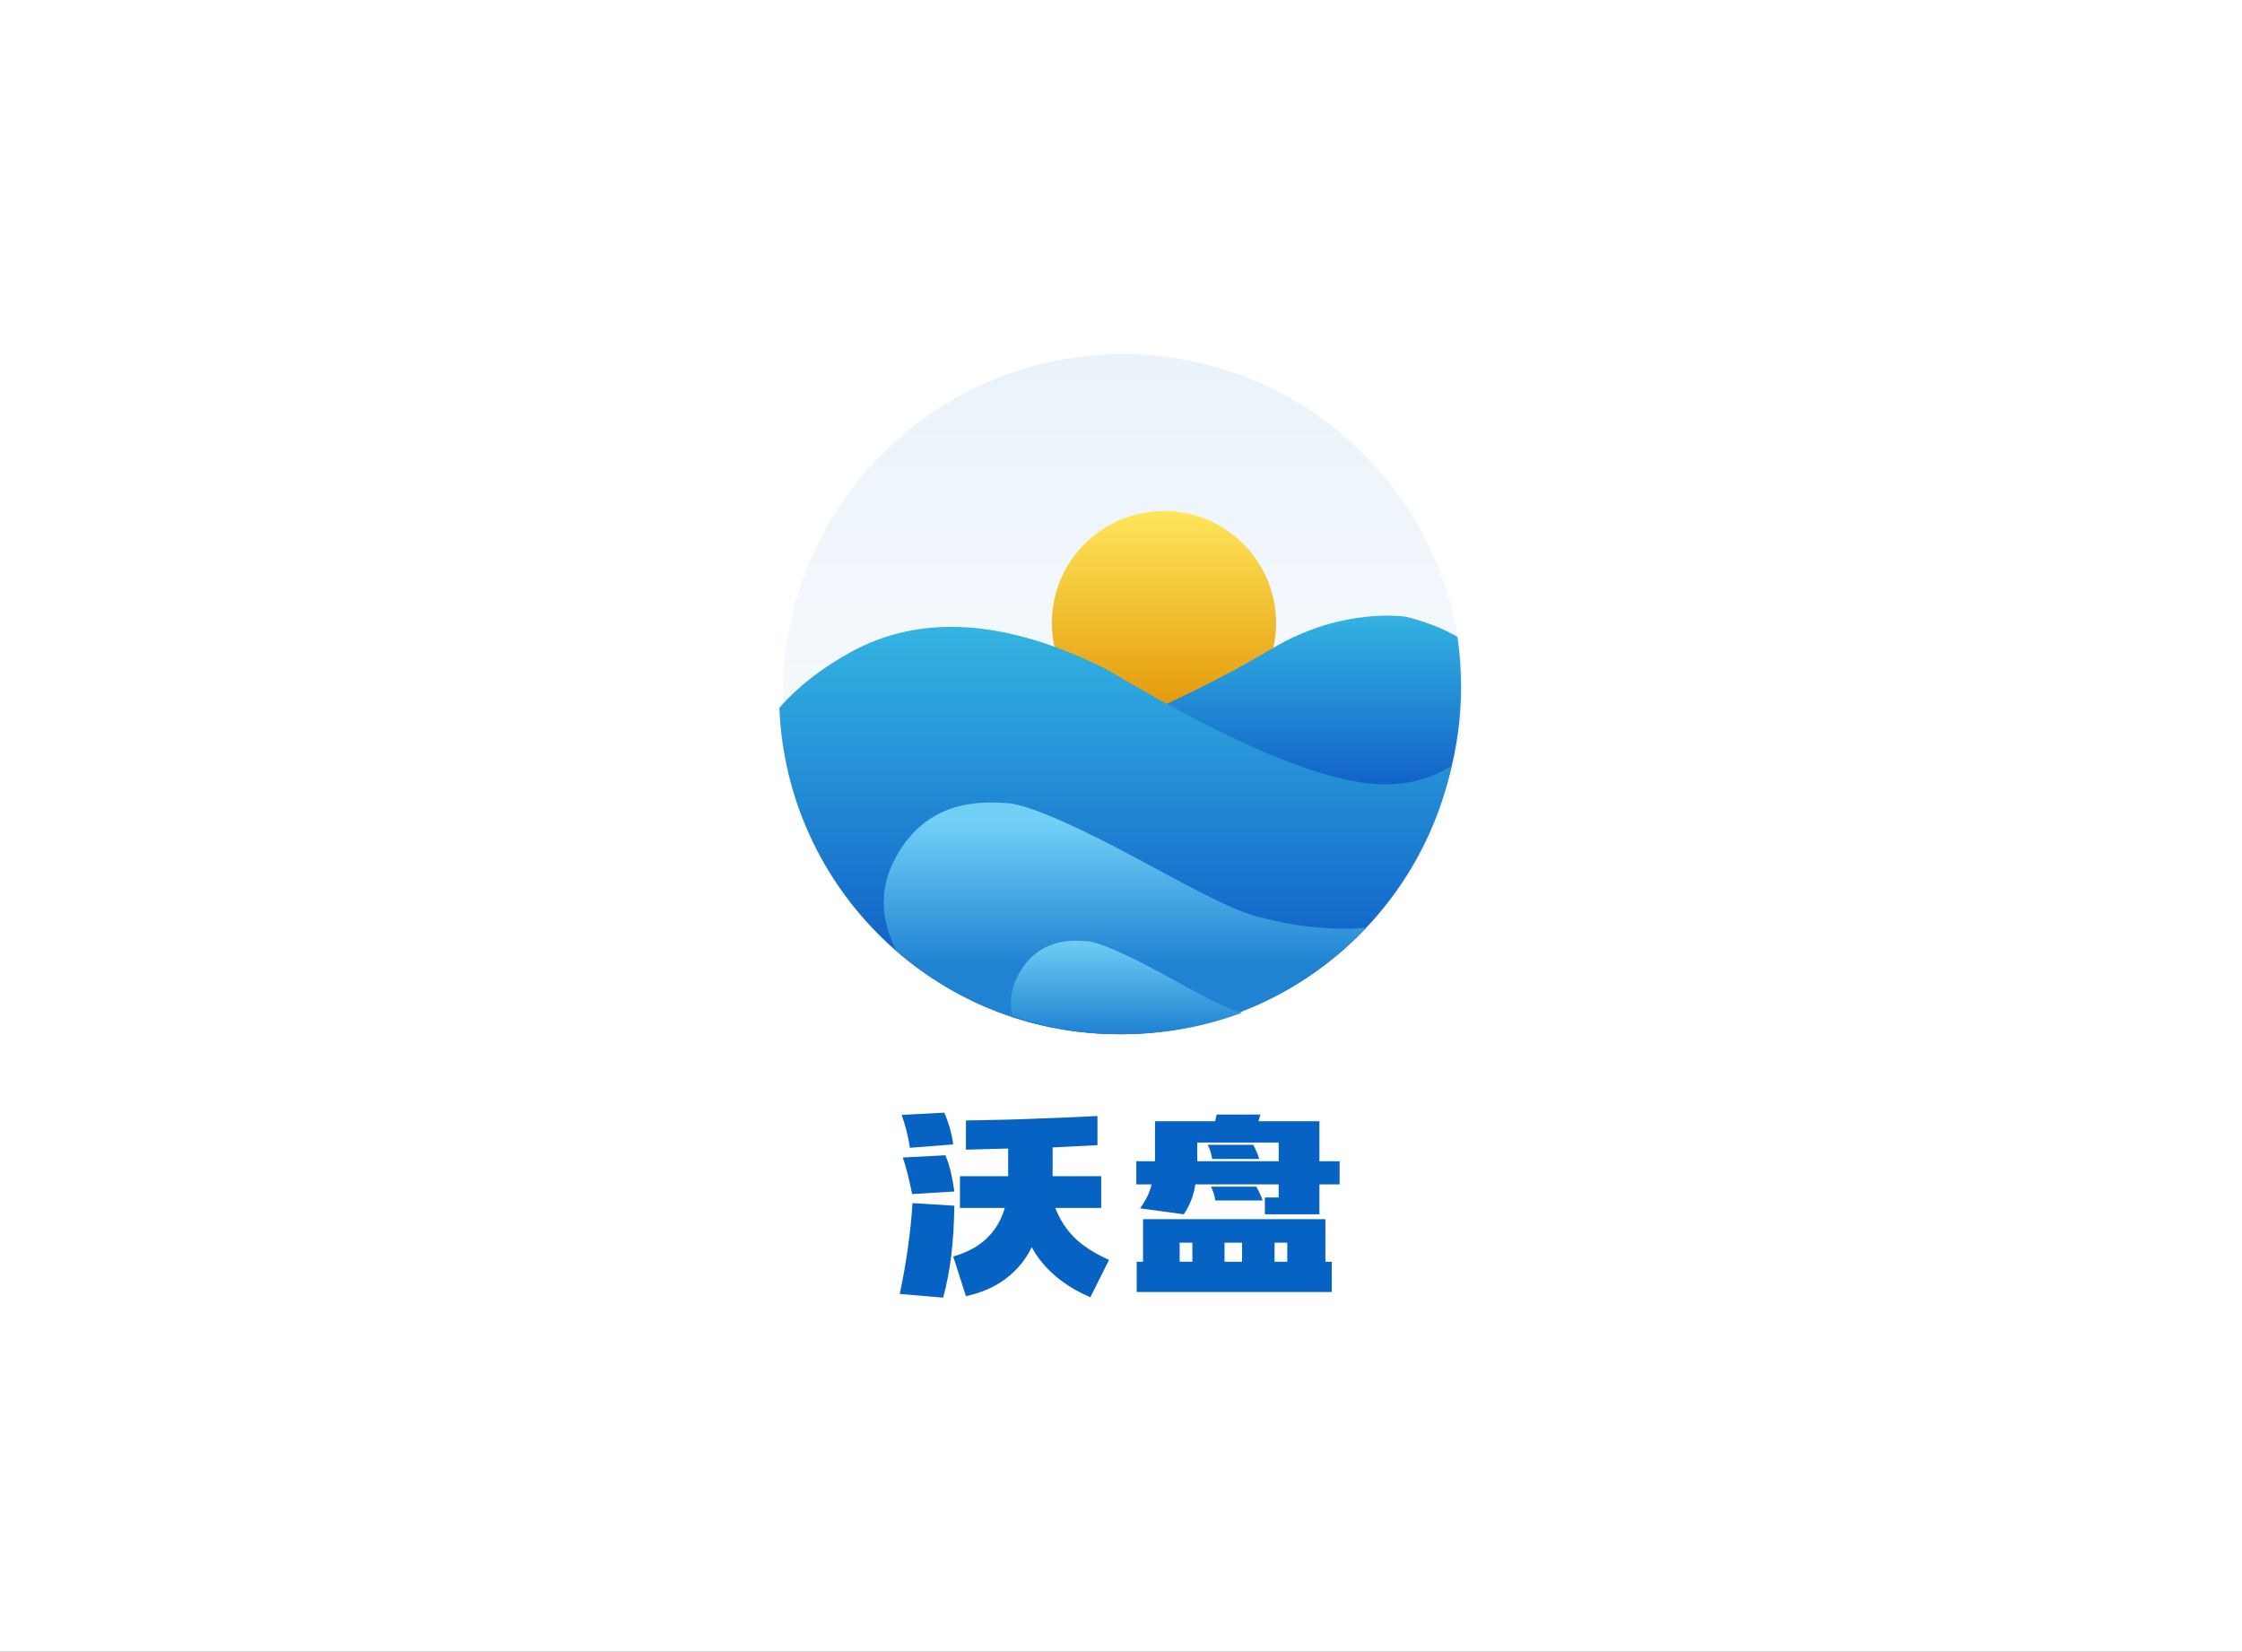
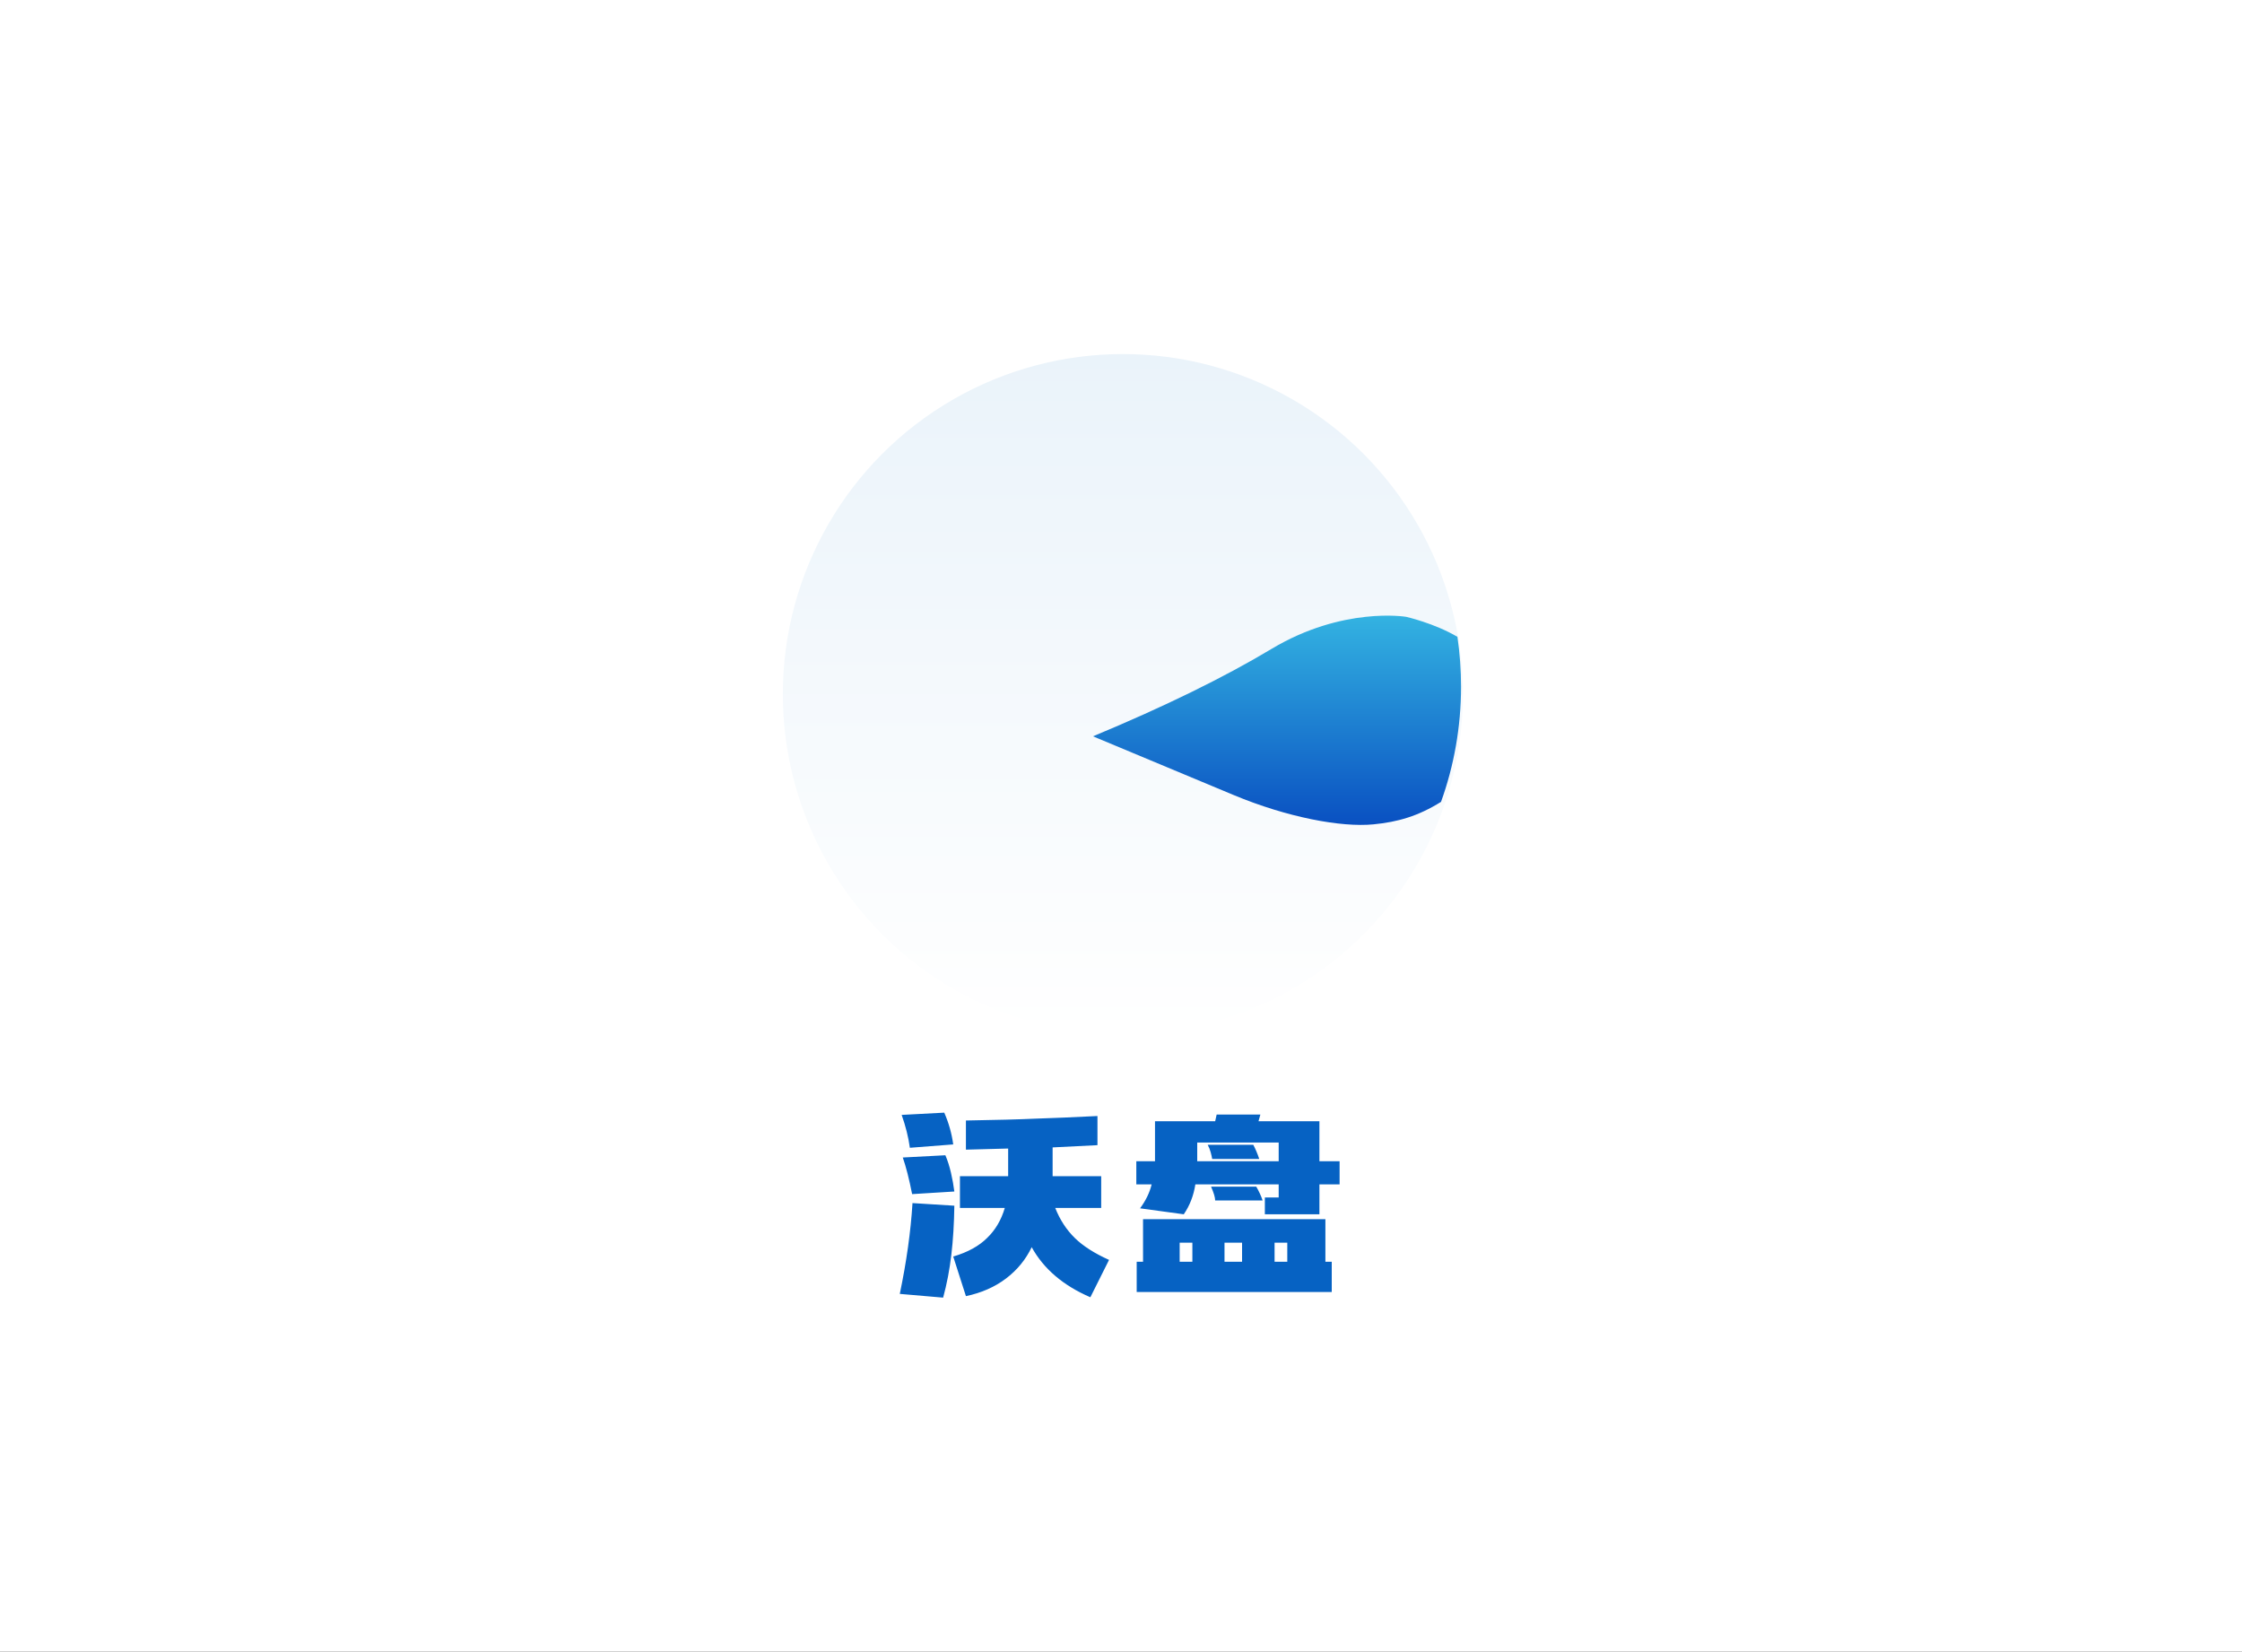
<svg xmlns="http://www.w3.org/2000/svg" height="100%" version="1.1" width="100%" preserveAspectRatio="xMidYMid meet" viewBox="0 0 600 442">
  <rect x="0" y="0" width="600" height="442" fill="#333333" stroke="none" />
  <desc>Created with Snap</desc>
  <defs />
  <g id="root" contentwidth="183" contentheight="252.5">
    <rect class="background" height="2000%" width="2000%" y="-1000%" x="-1000%" style="" fill="#ffffff" />
    <rect class="watermarklayer" height="100%" width="100%" y="0" x="0" style="" fill="none" />
    <g class="content" id="content" transform="matrix(1,0,0,1,0.5,5.75)">
      <g class="icon">
        <svg height="182" version="1.1" width="182" x="209" y="89" preserveAspectRatio="none" transform="matrix(1,0,0,1,0,0)">
          <desc>Created with Snap</desc>
          <defs />
          <svg viewBox="209 89 182 182">
            <defs>
              <linearGradient x1="50%" y1="0%" x2="50%" y2="100%" id="prefix-QQZ-linearGradient-1">
                <stop stop-color="#EAF3FA" offset="0%" />
                <stop stop-color="#FFF" offset="100%" />
              </linearGradient>
              <linearGradient x1="50%" y1="0%" x2="50%" y2="100%" id="prefix-QQZ-linearGradient-2">
                <stop stop-color="#FFE65A" offset="0%" />
                <stop stop-color="#E08F00" offset="100%" />
              </linearGradient>
              <linearGradient x1="50%" y1="0%" x2="50%" y2="100%" id="prefix-QQZ-linearGradient-3">
                <stop stop-color="#35B7E3" offset="0%" />
                <stop stop-color="#094FC1" offset="100%" />
              </linearGradient>
              <linearGradient x1="50%" y1="0%" x2="50%" y2="100%" id="prefix-QQZ-linearGradient-4">
                <stop stop-color="#35B7E3" offset="0%" />
                <stop stop-color="#094FC1" offset="100%" />
              </linearGradient>
              <linearGradient x1="50%" y1="10%" x2="50%" y2="71%" id="prefix-QQZ-linearGradient-5">
                <stop stop-color="#72CFF6" offset="0%" />
                <stop stop-color="#1F82D2" offset="100%" />
              </linearGradient>
              <linearGradient x1="50%" y1="0%" x2="50%" y2="99%" id="prefix-QQZ-linearGradient-6">
                <stop stop-color="#72CFF6" offset="0%" />
                <stop stop-color="#1F82D2" offset="100%" />
              </linearGradient>
            </defs>
            <circle id="prefix-QQZ-椭圆形" fill="url(#prefix-QQZ-linearGradient-1)" cx="300" cy="180" r="91" />
          </svg>
        </svg>
        <svg height="60" version="1.1" width="60" x="281" y="131" preserveAspectRatio="none" transform="matrix(1,0,0,1,0,0)">
          <desc>Created with Snap</desc>
          <defs />
          <svg viewBox="281 131 60 60">
            <defs>
              <linearGradient x1="50%" y1="0%" x2="50%" y2="100%" id="prefix-JTz-linearGradient-1">
                <stop stop-color="#EAF3FA" offset="0%" />
                <stop stop-color="#FFF" offset="100%" />
              </linearGradient>
              <linearGradient x1="50%" y1="0%" x2="50%" y2="100%" id="prefix-JTz-linearGradient-2">
                <stop stop-color="#FFE65A" offset="0%" />
                <stop stop-color="#E08F00" offset="100%" />
              </linearGradient>
              <linearGradient x1="50%" y1="0%" x2="50%" y2="100%" id="prefix-JTz-linearGradient-3">
                <stop stop-color="#35B7E3" offset="0%" />
                <stop stop-color="#094FC1" offset="100%" />
              </linearGradient>
              <linearGradient x1="50%" y1="0%" x2="50%" y2="100%" id="prefix-JTz-linearGradient-4">
                <stop stop-color="#35B7E3" offset="0%" />
                <stop stop-color="#094FC1" offset="100%" />
              </linearGradient>
              <linearGradient x1="50%" y1="10%" x2="50%" y2="71%" id="prefix-JTz-linearGradient-5">
                <stop stop-color="#72CFF6" offset="0%" />
                <stop stop-color="#1F82D2" offset="100%" />
              </linearGradient>
              <linearGradient x1="50%" y1="0%" x2="50%" y2="99%" id="prefix-JTz-linearGradient-6">
                <stop stop-color="#72CFF6" offset="0%" />
                <stop stop-color="#1F82D2" offset="100%" />
              </linearGradient>
            </defs>
-             <circle id="prefix-JTz-椭圆形" fill="url(#prefix-JTz-linearGradient-2)" cx="311" cy="161" r="30" />
          </svg>
        </svg>
        <svg height="56" version="1.1" width="99" x="292" y="159" preserveAspectRatio="none" transform="matrix(1,0,0,1,0,0)">
          <desc>Created with Snap</desc>
          <defs />
          <svg viewBox="292 159 99 56">
            <defs>
              <linearGradient x1="50%" y1="0%" x2="50%" y2="100%" id="prefix-JaA-linearGradient-1">
                <stop stop-color="#EAF3FA" offset="0%" />
                <stop stop-color="#FFF" offset="100%" />
              </linearGradient>
              <linearGradient x1="50%" y1="0%" x2="50%" y2="100%" id="prefix-JaA-linearGradient-2">
                <stop stop-color="#FFE65A" offset="0%" />
                <stop stop-color="#E08F00" offset="100%" />
              </linearGradient>
              <linearGradient x1="50%" y1="0%" x2="50%" y2="100%" id="prefix-JaA-linearGradient-3">
                <stop stop-color="#35B7E3" offset="0%" />
                <stop stop-color="#094FC1" offset="100%" />
              </linearGradient>
              <linearGradient x1="50%" y1="0%" x2="50%" y2="100%" id="prefix-JaA-linearGradient-4">
                <stop stop-color="#35B7E3" offset="0%" />
                <stop stop-color="#094FC1" offset="100%" />
              </linearGradient>
              <linearGradient x1="50%" y1="10%" x2="50%" y2="71%" id="prefix-JaA-linearGradient-5">
                <stop stop-color="#72CFF6" offset="0%" />
                <stop stop-color="#1F82D2" offset="100%" />
              </linearGradient>
              <linearGradient x1="50%" y1="0%" x2="50%" y2="99%" id="prefix-JaA-linearGradient-6">
                <stop stop-color="#72CFF6" offset="0%" />
                <stop stop-color="#1F82D2" offset="100%" />
              </linearGradient>
            </defs>
            <path d="M375.8 159.313s7.515 1.692 13.73 5.352c.639 4.353.97 8.805.97 13.335 0 10.822-1.89 21.203-5.355 30.83-6.116 3.816-11.528 5.38-18.093 6.02-8.621.84-23.06-1.864-37.426-7.853-9.578-3.993-22.12-9.228-37.626-15.706 19.106-7.95 35.024-15.741 47.751-23.374 19.092-11.448 36.05-8.604 36.05-8.604Z" id="prefix-JaA-形状结合" fill="url(#prefix-JaA-linearGradient-3)" />
          </svg>
        </svg>
        <svg height="109" version="1.1" width="180" x="208" y="162" preserveAspectRatio="none" transform="matrix(1,0,0,1,0,0)">
          <desc>Created with Snap</desc>
          <defs />
          <svg viewBox="208 162 180 109">
            <defs>
              <linearGradient x1="50%" y1="0%" x2="50%" y2="100%" id="prefix-s69-linearGradient-1">
                <stop stop-color="#EAF3FA" offset="0%" />
                <stop stop-color="#FFF" offset="100%" />
              </linearGradient>
              <linearGradient x1="50%" y1="0%" x2="50%" y2="100%" id="prefix-s69-linearGradient-2">
                <stop stop-color="#FFE65A" offset="0%" />
                <stop stop-color="#E08F00" offset="100%" />
              </linearGradient>
              <linearGradient x1="50%" y1="0%" x2="50%" y2="100%" id="prefix-s69-linearGradient-3">
                <stop stop-color="#35B7E3" offset="0%" />
                <stop stop-color="#094FC1" offset="100%" />
              </linearGradient>
              <linearGradient x1="50%" y1="0%" x2="50%" y2="100%" id="prefix-s69-linearGradient-4">
                <stop stop-color="#35B7E3" offset="0%" />
                <stop stop-color="#094FC1" offset="100%" />
              </linearGradient>
              <linearGradient x1="50%" y1="10%" x2="50%" y2="71%" id="prefix-s69-linearGradient-5">
                <stop stop-color="#72CFF6" offset="0%" />
                <stop stop-color="#1F82D2" offset="100%" />
              </linearGradient>
              <linearGradient x1="50%" y1="0%" x2="50%" y2="99%" id="prefix-s69-linearGradient-6">
                <stop stop-color="#72CFF6" offset="0%" />
                <stop stop-color="#1F82D2" offset="100%" />
              </linearGradient>
            </defs>
-             <path d="M295.77 173.423c30.762 18.359 53.883 28.492 69.364 30.4 8.595 1.06 16.206-.477 22.833-4.611C379.151 240.243 342.667 271 299 271c-49.038 0-89.017-38.789-90.928-87.358 4.833-5.519 11.086-10.418 18.761-14.7 18.937-10.565 41.916-9.07 68.938 4.481Z" id="prefix-s69-形状结合" fill="url(#prefix-s69-linearGradient-4)" />
          </svg>
        </svg>
        <svg height="62" version="1.1" width="129" x="236" y="209" preserveAspectRatio="none" transform="matrix(1,0,0,1,0,0)">
          <desc>Created with Snap</desc>
          <defs />
          <svg viewBox="236 209 129 62">
            <defs>
              <linearGradient x1="50%" y1="0%" x2="50%" y2="100%" id="prefix-ocv-linearGradient-1">
                <stop stop-color="#EAF3FA" offset="0%" />
                <stop stop-color="#FFF" offset="100%" />
              </linearGradient>
              <linearGradient x1="50%" y1="0%" x2="50%" y2="100%" id="prefix-ocv-linearGradient-2">
                <stop stop-color="#FFE65A" offset="0%" />
                <stop stop-color="#E08F00" offset="100%" />
              </linearGradient>
              <linearGradient x1="50%" y1="0%" x2="50%" y2="100%" id="prefix-ocv-linearGradient-3">
                <stop stop-color="#35B7E3" offset="0%" />
                <stop stop-color="#094FC1" offset="100%" />
              </linearGradient>
              <linearGradient x1="50%" y1="0%" x2="50%" y2="100%" id="prefix-ocv-linearGradient-4">
                <stop stop-color="#35B7E3" offset="0%" />
                <stop stop-color="#094FC1" offset="100%" />
              </linearGradient>
              <linearGradient x1="50%" y1="10%" x2="50%" y2="71%" id="prefix-ocv-linearGradient-5">
                <stop stop-color="#72CFF6" offset="0%" />
                <stop stop-color="#1F82D2" offset="100%" />
              </linearGradient>
              <linearGradient x1="50%" y1="0%" x2="50%" y2="99%" id="prefix-ocv-linearGradient-6">
                <stop stop-color="#72CFF6" offset="0%" />
                <stop stop-color="#1F82D2" offset="100%" />
              </linearGradient>
            </defs>
-             <path d="M238.674 224.756c8.473-16.925 23.724-16.009 30.44-15.587 6.715.421 23.679 8.936 32.932 13.895 14.692 7.874 26.514 14.554 34.254 16.565 10.333 2.685 19.94 3.648 28.822 2.891C348.535 260.058 325.046 271 299 271c-22.772 0-43.591-8.365-59.551-22.19-4.324-8.43-4.582-16.448-.775-24.054Z" id="prefix-ocv-形状结合" fill="url(#prefix-ocv-linearGradient-5)" />
          </svg>
        </svg>
        <svg height="25" version="1.1" width="62" x="270" y="246" preserveAspectRatio="none" transform="matrix(1,0,0,1,0,0)">
          <desc>Created with Snap</desc>
          <defs />
          <svg viewBox="270 246 62 25">
            <defs>
              <linearGradient x1="50%" y1="0%" x2="50%" y2="100%" id="prefix-Dzu-linearGradient-1">
                <stop stop-color="#EAF3FA" offset="0%" />
                <stop stop-color="#FFF" offset="100%" />
              </linearGradient>
              <linearGradient x1="50%" y1="0%" x2="50%" y2="100%" id="prefix-Dzu-linearGradient-2">
                <stop stop-color="#FFE65A" offset="0%" />
                <stop stop-color="#E08F00" offset="100%" />
              </linearGradient>
              <linearGradient x1="50%" y1="0%" x2="50%" y2="100%" id="prefix-Dzu-linearGradient-3">
                <stop stop-color="#35B7E3" offset="0%" />
                <stop stop-color="#094FC1" offset="100%" />
              </linearGradient>
              <linearGradient x1="50%" y1="0%" x2="50%" y2="100%" id="prefix-Dzu-linearGradient-4">
                <stop stop-color="#35B7E3" offset="0%" />
                <stop stop-color="#094FC1" offset="100%" />
              </linearGradient>
              <linearGradient x1="50%" y1="10%" x2="50%" y2="71%" id="prefix-Dzu-linearGradient-5">
                <stop stop-color="#72CFF6" offset="0%" />
                <stop stop-color="#1F82D2" offset="100%" />
              </linearGradient>
              <linearGradient x1="50%" y1="0%" x2="50%" y2="99%" id="prefix-Dzu-linearGradient-6">
                <stop stop-color="#72CFF6" offset="0%" />
                <stop stop-color="#1F82D2" offset="100%" />
              </linearGradient>
            </defs>
-             <path d="M290.304 246.105c4.118.264 14.52 5.582 20.193 8.68 9.009 4.918 16.257 9.09 21.004 10.346l.423.112C321.991 268.965 311.233 271 300 271c-10.372 0-20.34-1.735-29.627-4.932-.77-3.534-.348-6.942 1.267-10.227 5.195-10.57 14.547-9.999 18.664-9.736Z" id="prefix-Dzu-形状结合" fill="url(#prefix-Dzu-linearGradient-6)" />
          </svg>
        </svg>
      </g>
      <g id="icon_name_and_slogan_gap">
            </g>
      <g class="name_and_slogan" id="name_and_slogan_id">
        <g class="name">
          <path d="M243 301.4 Q242.4 297.1 240.8 292.6 L252.2 292 Q254 296.1 254.6 300.5 L243 301.4 Z M281.9 317.5 Q283.8 322.3 287.2 325.6 Q290.5 328.8 296.3 331.4 L291.3 341.4 Q280.4 336.7 275.6 328 Q273.2 333 268.7 336.4 Q264.2 339.8 258 341.1 L254.6 330.5 Q260.4 328.8 263.7 325.5 Q267 322.3 268.4 317.5 L256.4 317.5 L256.4 309 L269.3 309 L269.3 301.6 Q265.7 301.7 258 301.9 L258 294.1 Q270.2 293.9 276.7 293.6 Q283.2 293.4 293.2 292.9 L293.2 300.7 L281.2 301.3 L281.2 308.3 L281.2 309 L294.2 309 L294.2 317.5 L281.9 317.5 Z M252.5 303.4 Q253.4 305.5 254 308.1 Q254.6 310.7 254.9 313.1 L243.6 313.8 Q242.4 307.7 241.1 304 L252.5 303.4 Z M254.9 316.9 Q254.8 324.1 254.1 330 Q253.4 336 251.9 341.5 L240.3 340.5 Q243 327.6 243.7 316.2 L254.9 316.9 Z M352.6 305 L358 305 L358 311.2 L352.6 311.2 L352.6 319.2 L338 319.2 L338 314.7 L341.7 314.7 L341.7 311.2 L319.4 311.2 Q318.7 315.7 316.3 319.2 L304.6 317.6 Q306.9 314.5 307.7 311.2 L303.6 311.2 L303.6 305 L308.6 305 Q308.6 304.3 308.6 302.5 L308.6 294.3 L324.7 294.3 Q324.8 293.7 325.1 292.5 L336.8 292.5 Q336.5 293.7 336.3 294.3 L352.6 294.3 L352.6 305 Z M319.9 300 L319.9 305 L341.7 305 L341.7 300 L319.9 300 Z M334.9 300.6 Q335.8 302.3 336.5 304.4 L323.9 304.4 Q323.8 303.7 323.5 302.6 Q323.2 301.5 322.7 300.6 L334.9 300.6 Z M335.7 311.8 Q336.8 313.7 337.4 315.5 L324.7 315.5 Q324.7 314.3 323.6 311.8 L335.7 311.8 Z M305.4 320.5 L354.2 320.5 L354.2 331.9 L355.9 331.9 L355.9 340 L303.7 340 L303.7 331.9 L305.4 331.9 L305.4 320.5 Z M318.6 326.8 L315.2 326.8 L315.2 331.9 L318.6 331.9 L318.6 326.8 Z M327.2 331.9 L331.9 331.9 L331.9 326.8 L327.2 326.8 L327.2 331.9 Z M340.6 331.9 L344 331.9 L344 326.8 L340.6 326.8 L340.6 331.9 Z" style="" fill="#0662c3" transform="matrix(1,0,0,1,0,0)" />
        </g>
        <g class="slogan" />
      </g>
      <g class="border">
            </g>
    </g>
    <defs id="defs">
      <mask id="mask">
-         <rect id="showAll" fill="white" x="208" y="89" width="183" height="182" />
        <rect id="hideNameBg" fill="black" x="0" y="0" width="0" height="0" stroke-width="2" stroke="black" />
        <rect id="hideSloganBg" fill="black" x="0" y="0" width="0" height="0" stroke-width="2" stroke="black" />
      </mask>
    </defs>
  </g>
</svg>